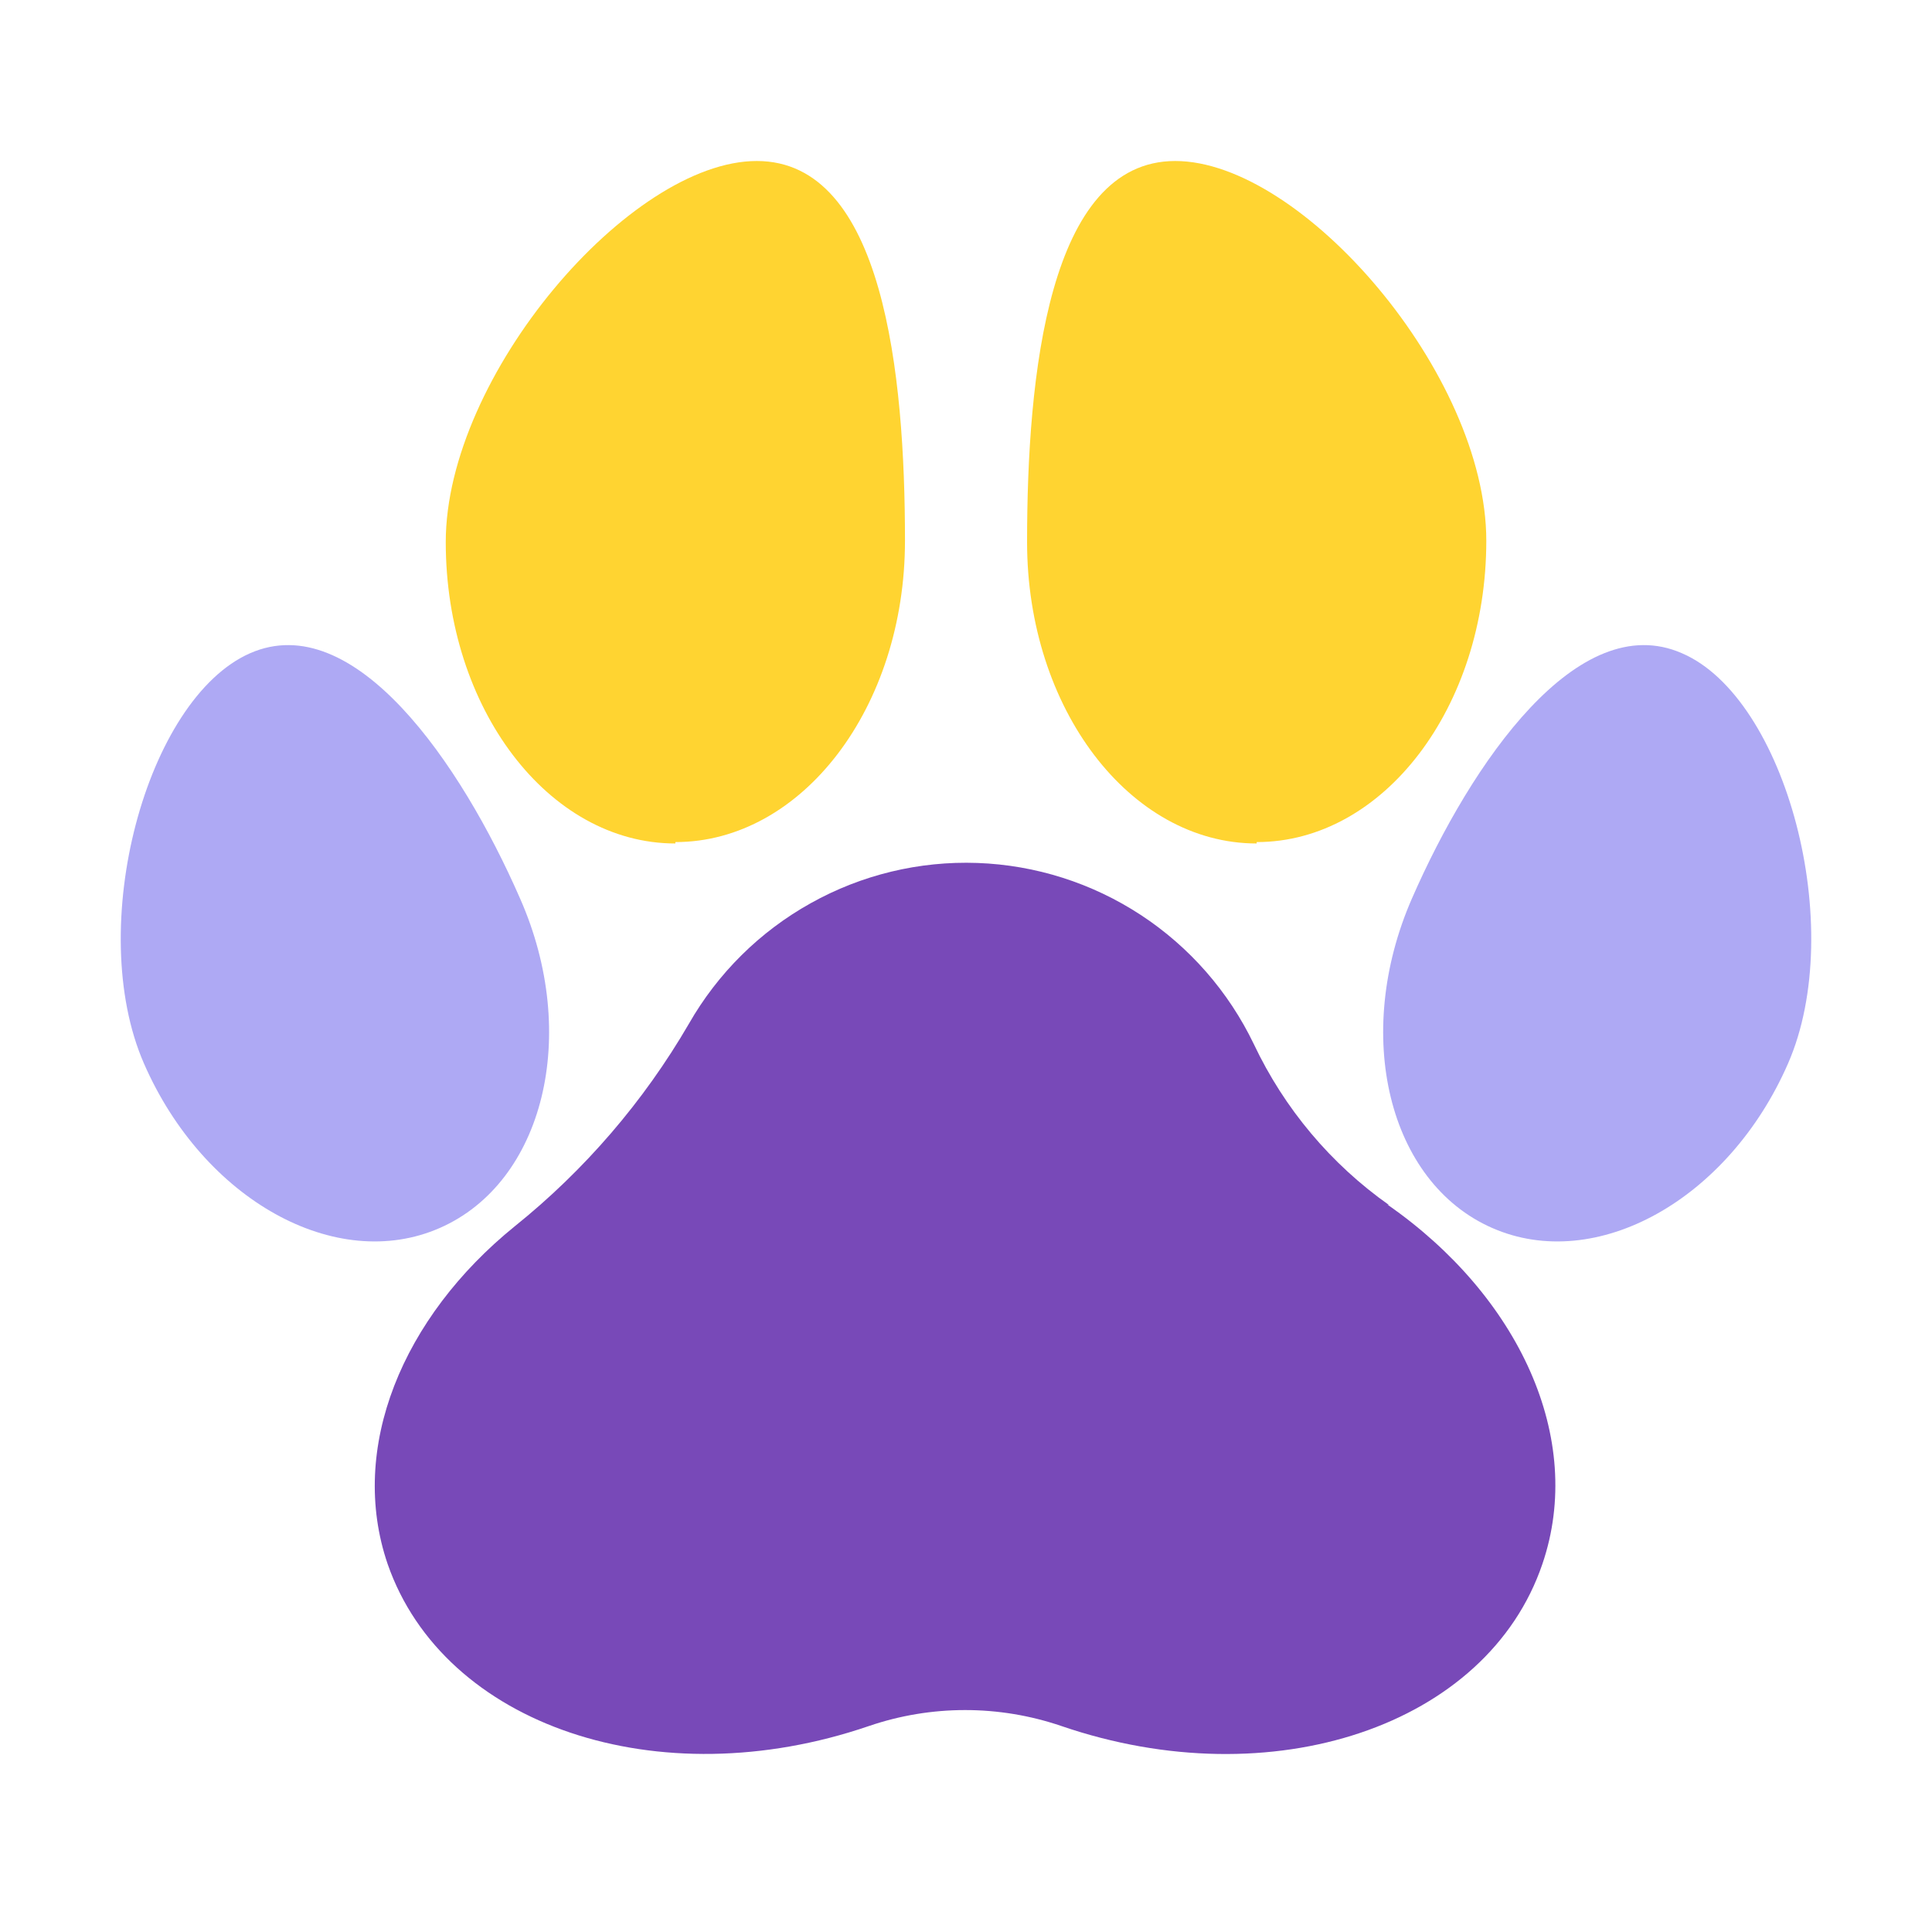
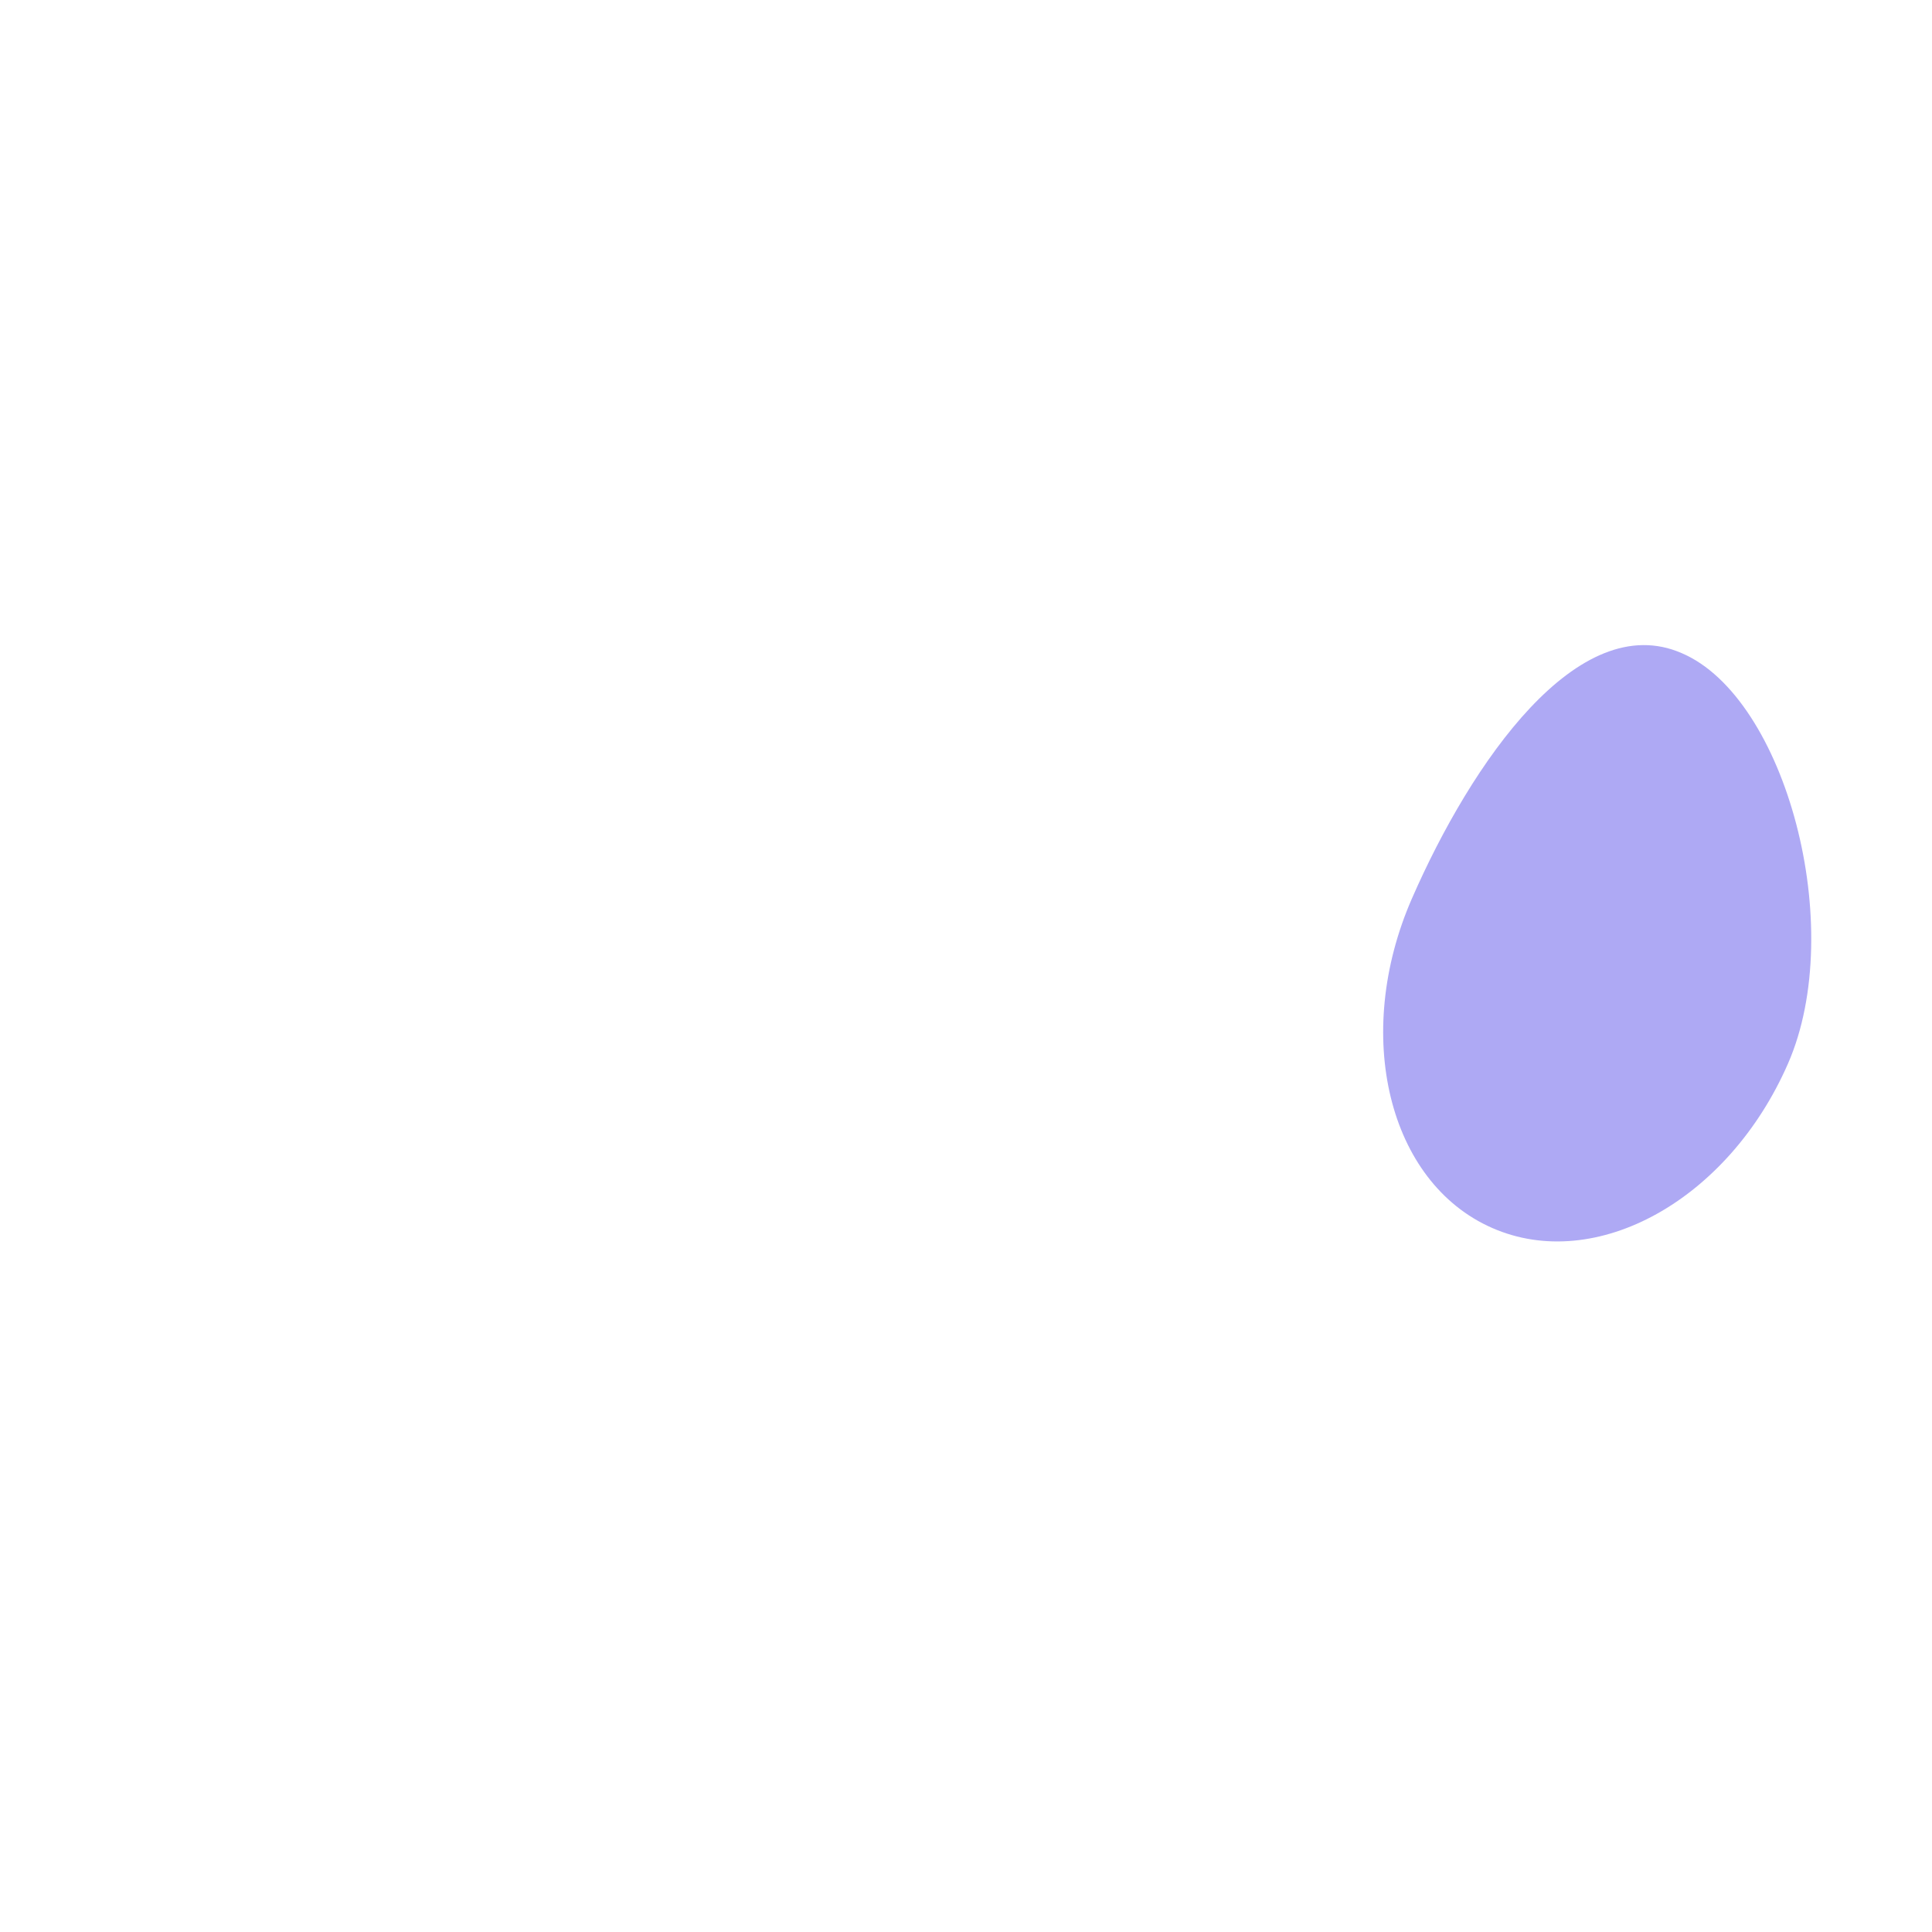
<svg xmlns="http://www.w3.org/2000/svg" width="36" height="36" viewBox="0 0 36 36" fill="none">
-   <path d="M9.692 16.745C8.583 14.207 6.595 11.323 4.66 12.172C2.725 13.022 1.574 17.28 2.683 19.818C3.792 22.357 6.261 23.731 8.196 22.881C10.131 22.032 10.811 19.284 9.692 16.745Z" fill="#AEA9F4" />
  <path d="M31.34 12.172C29.405 11.323 27.417 14.207 26.308 16.745C25.2 19.284 25.869 22.032 27.804 22.881C29.739 23.731 32.208 22.357 33.317 19.818C34.426 17.28 33.275 13.001 31.34 12.172Z" fill="#AEA9F4" />
-   <path d="M12.584 15.691C14.948 15.691 16.863 13.179 16.863 10.075C16.863 6.97 16.465 3 14.101 3C11.737 3 8.306 7.001 8.306 10.101C8.306 13.2 10.22 15.717 12.584 15.717" fill="#FFD431" />
-   <path d="M23.416 15.691C25.78 15.691 27.695 13.179 27.695 10.075C27.695 6.97 24.263 3 21.899 3C19.535 3 19.138 7.001 19.138 10.101C19.138 13.2 21.052 15.717 23.416 15.717" fill="#FFD431" />
-   <path d="M25.885 22.456C24.8 21.691 23.932 20.658 23.364 19.457C22.893 18.477 22.165 17.644 21.257 17.049C20.349 16.454 19.297 16.119 18.213 16.08C17.129 16.041 16.055 16.3 15.108 16.829C14.16 17.357 13.374 18.135 12.835 19.079C11.994 20.525 10.895 21.803 9.592 22.85C7.5 24.544 6.485 26.982 7.223 29.143C8.269 32.153 12.265 33.506 16.188 32.163C17.352 31.765 18.616 31.765 19.781 32.163C23.704 33.506 27.715 32.163 28.74 29.143C29.541 26.799 28.296 24.145 25.853 22.446" fill="#7849B8" />
</svg>